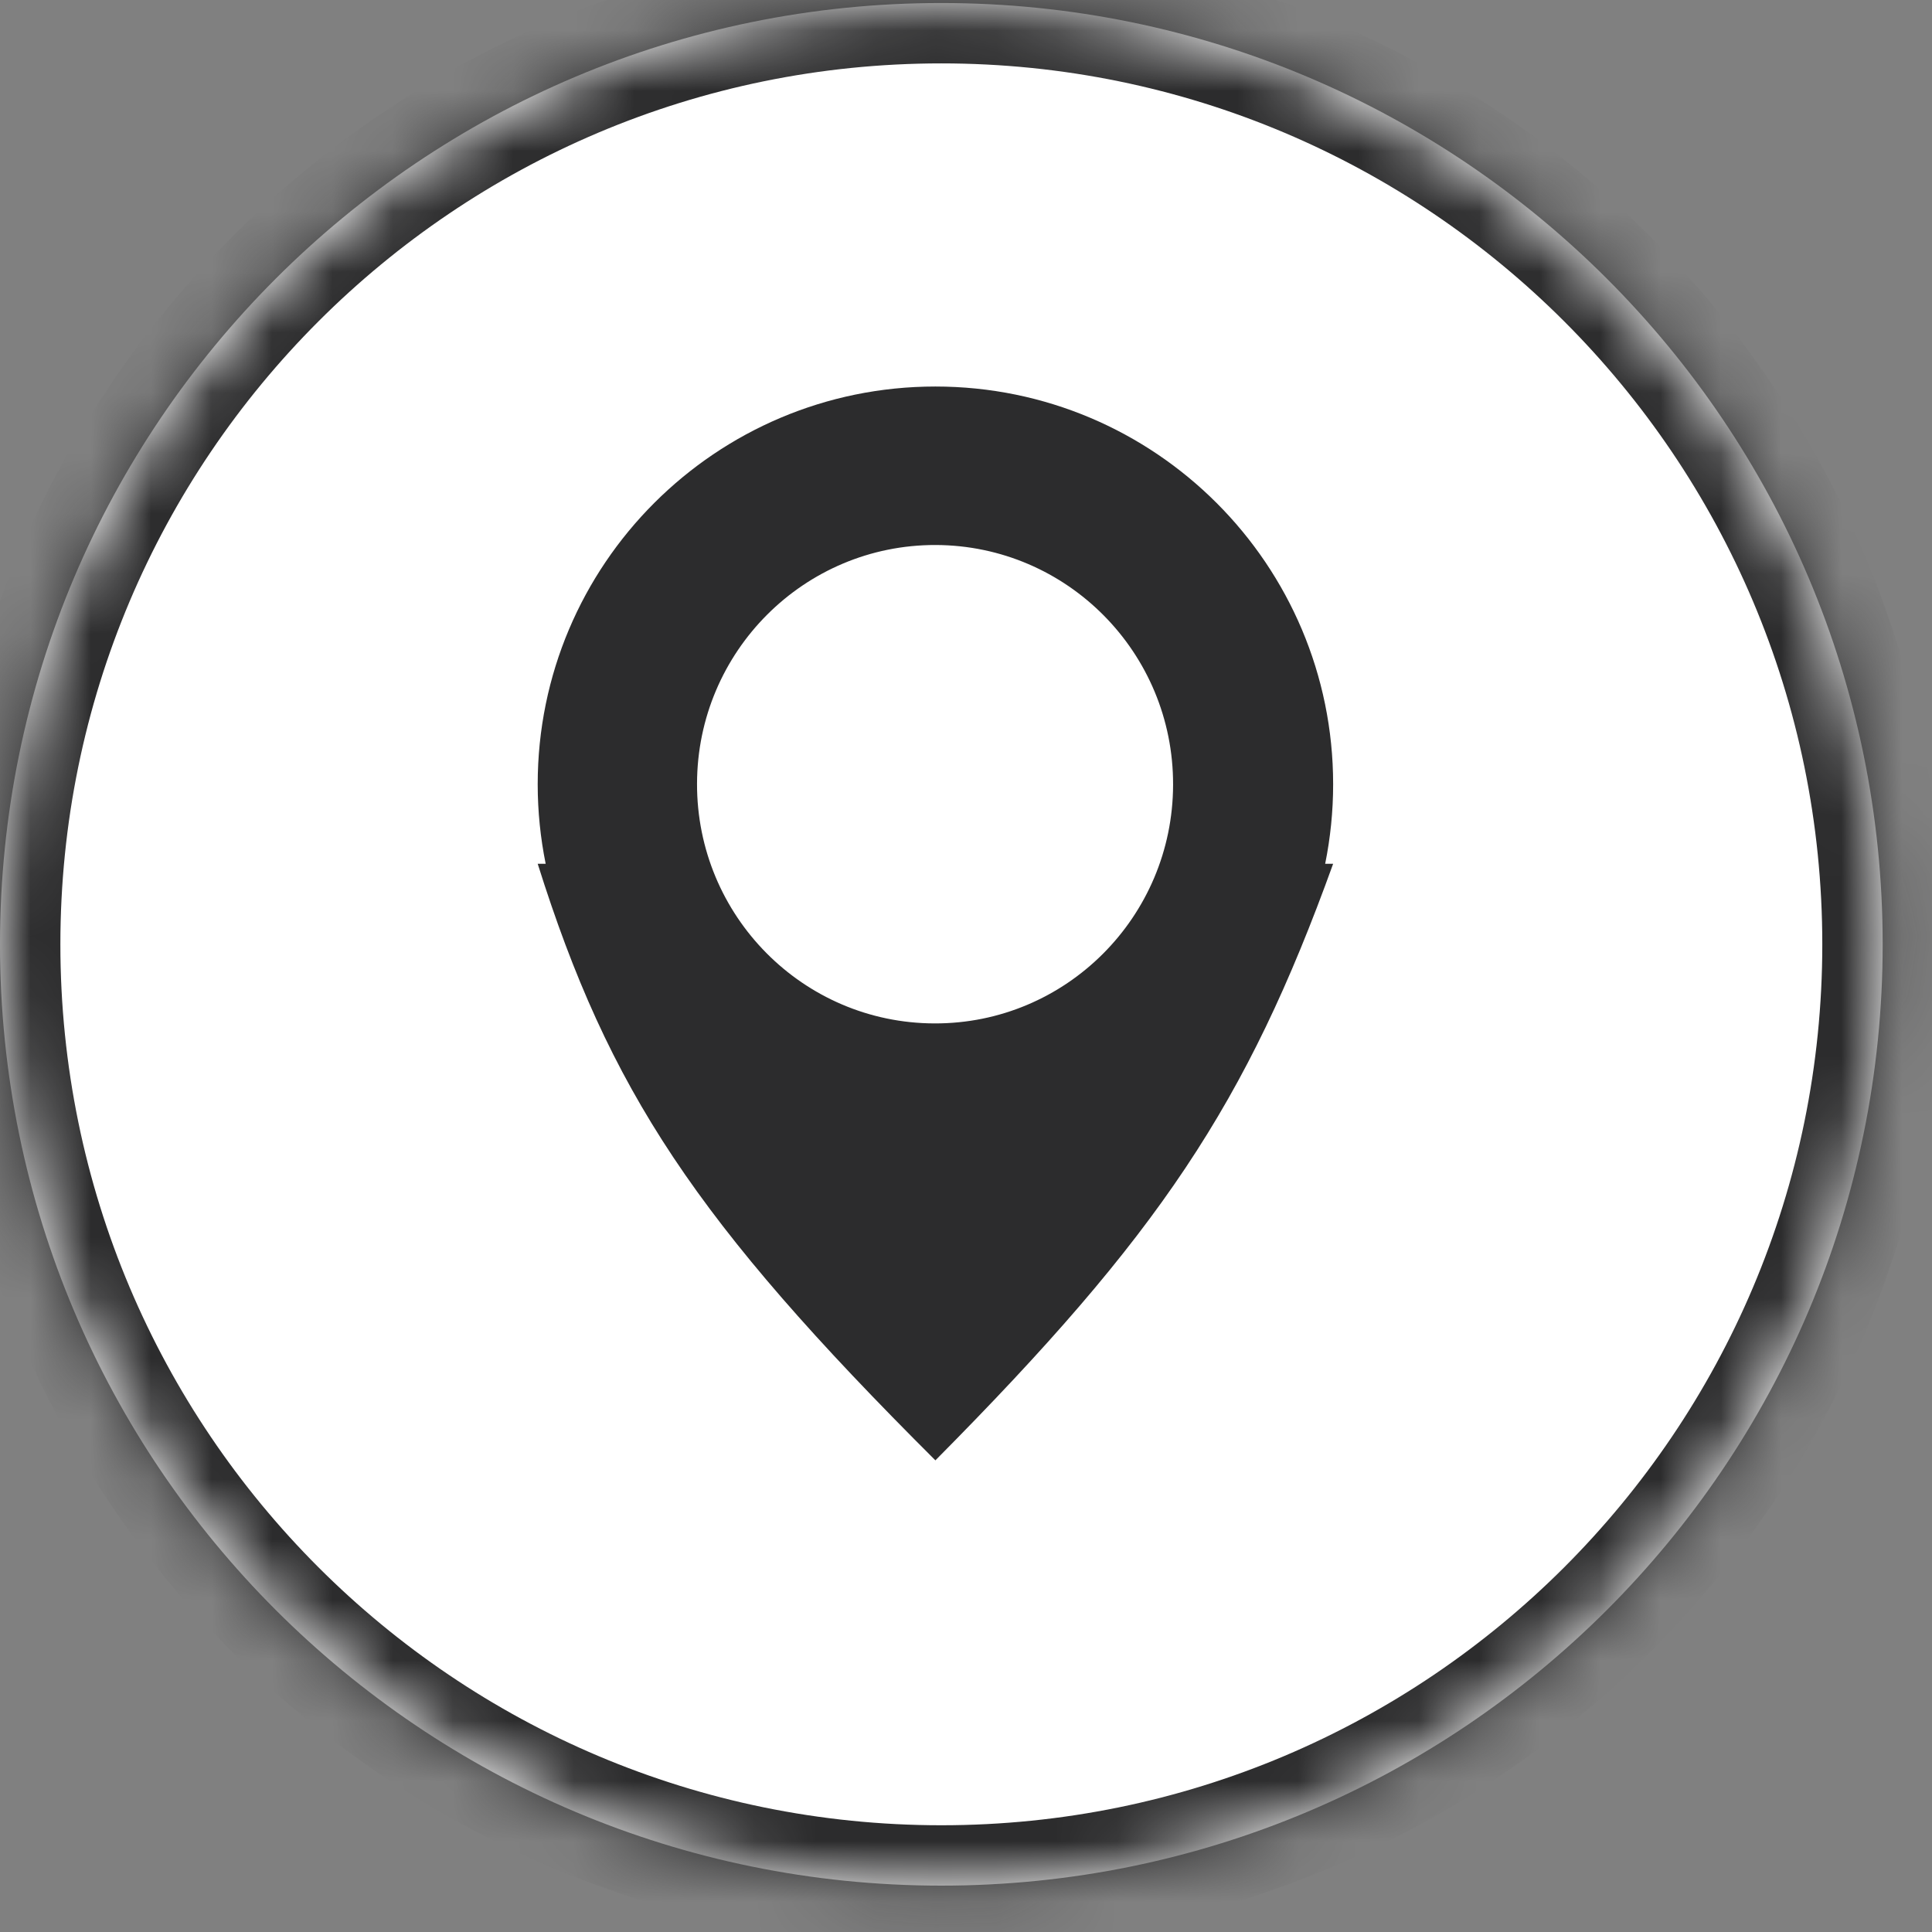
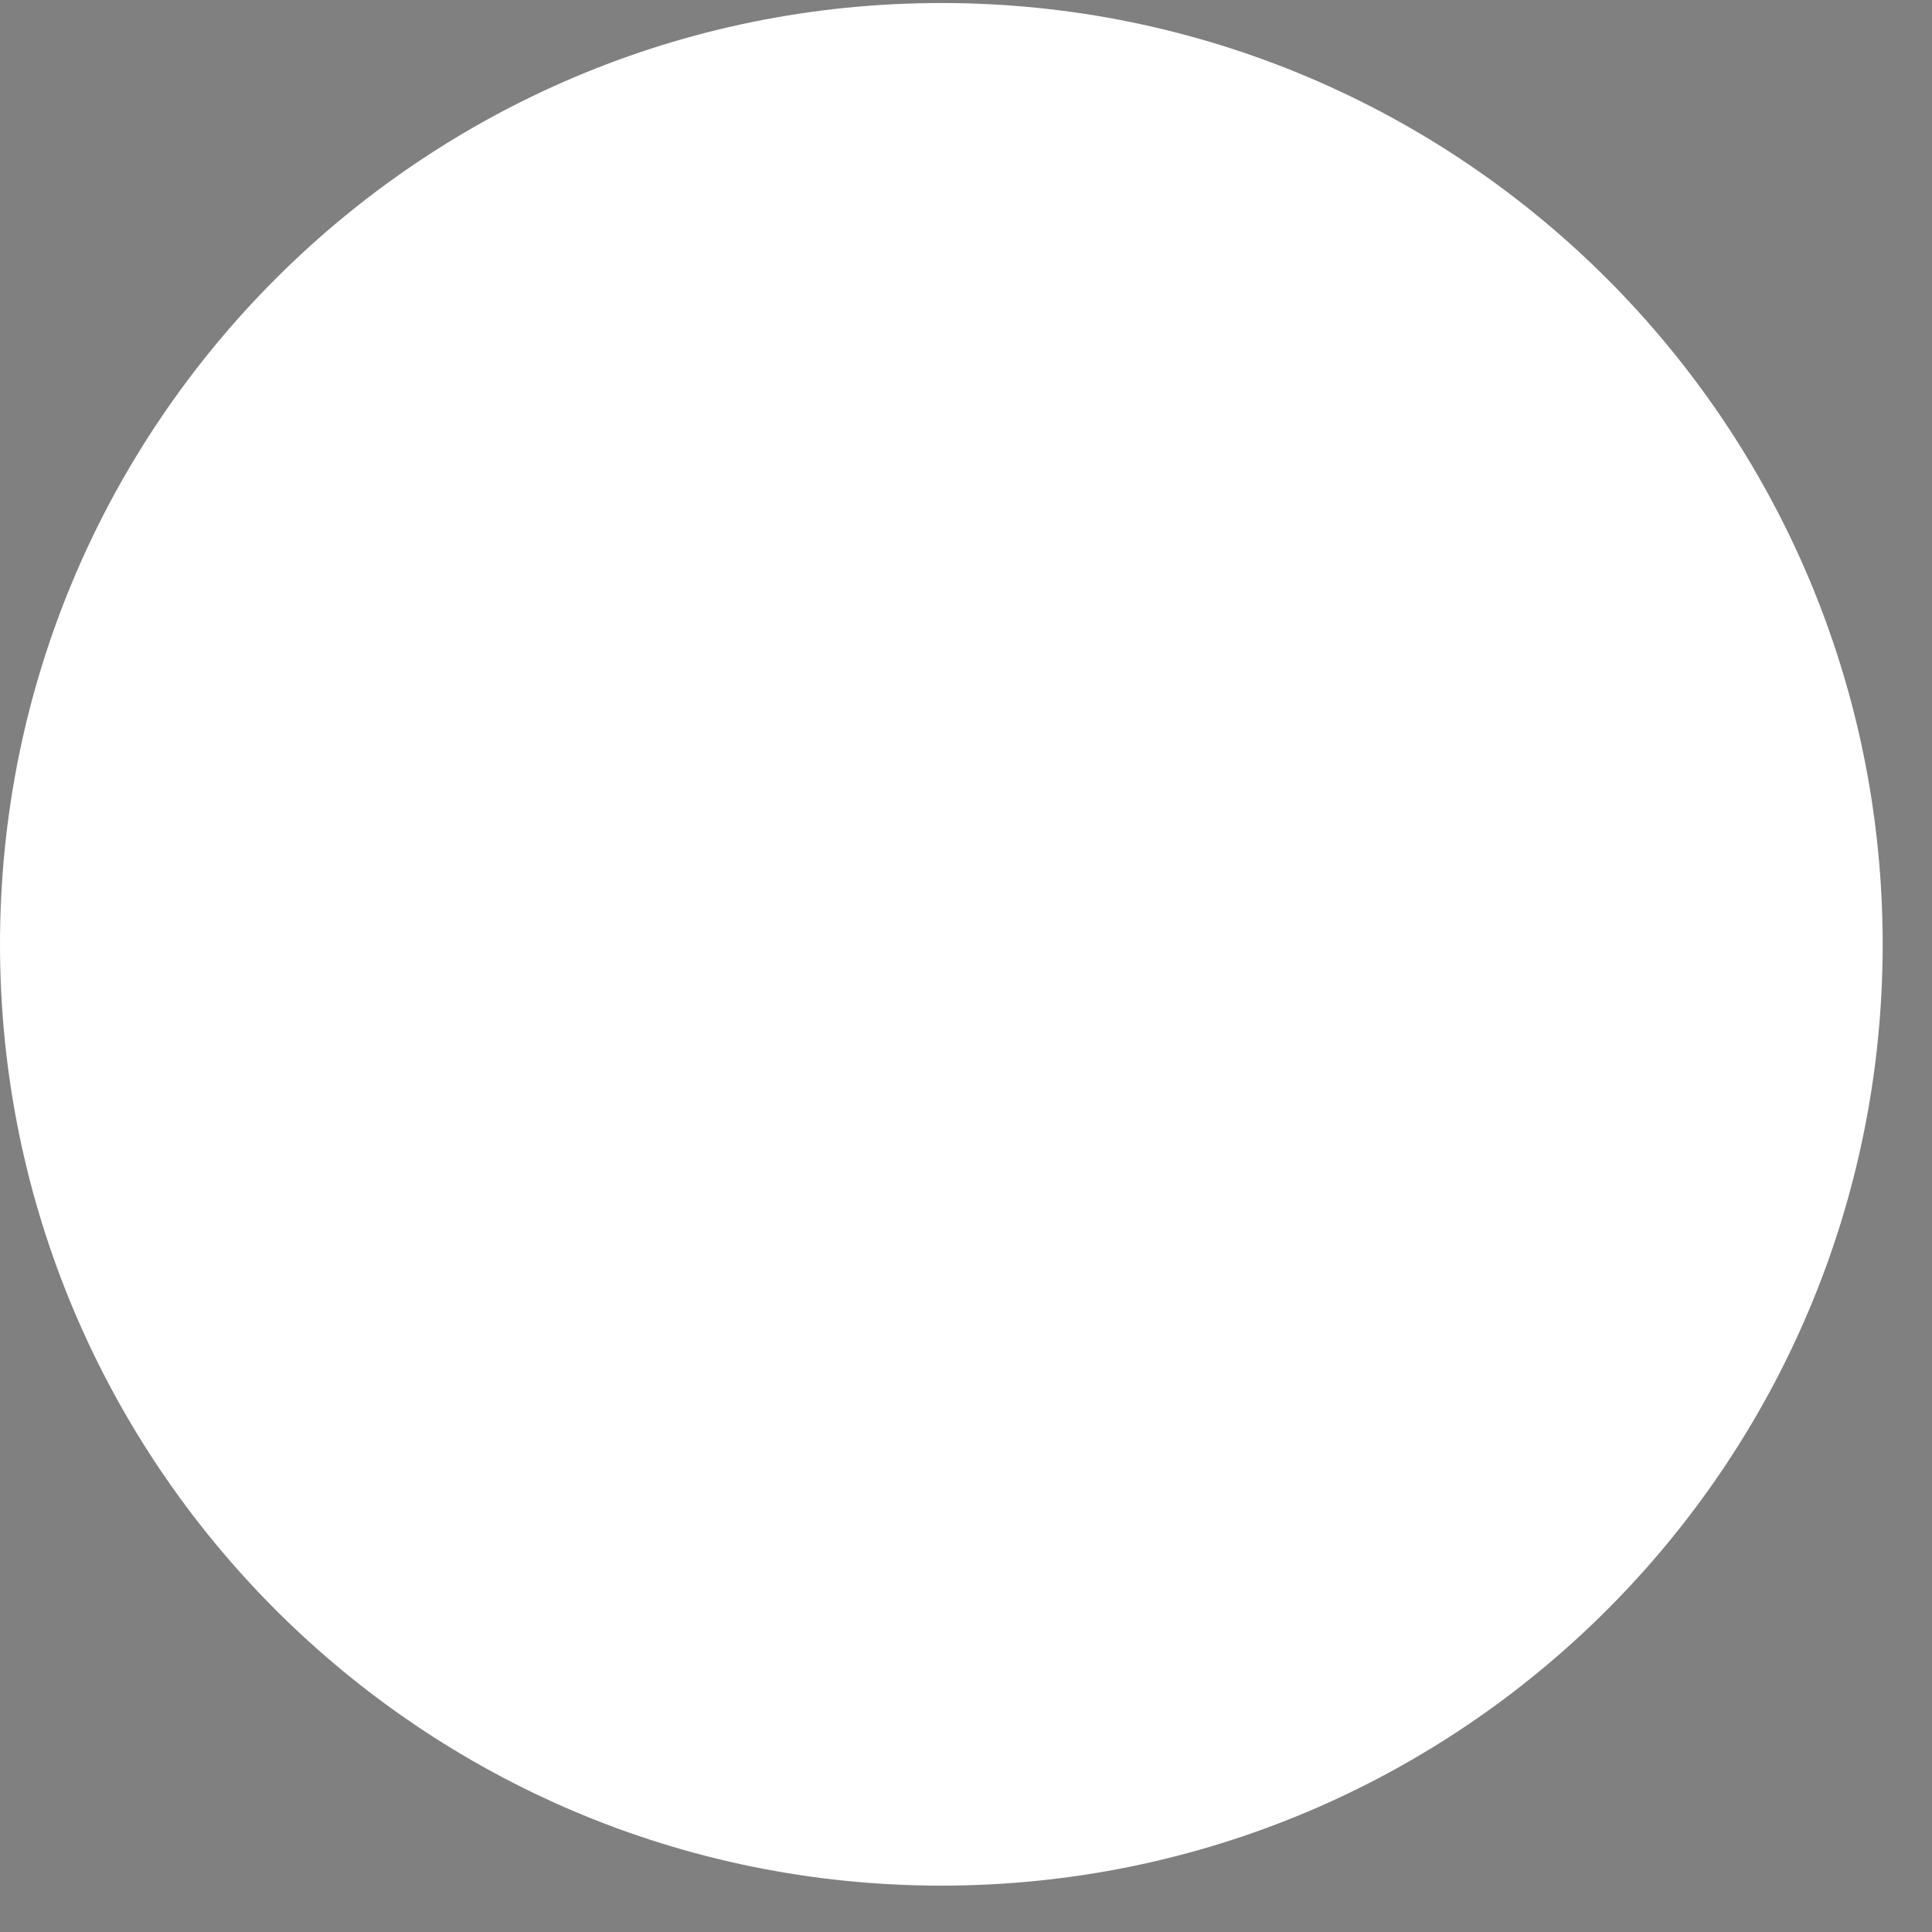
<svg xmlns="http://www.w3.org/2000/svg" width="32" height="32" viewBox="0 0 32 32" fill="none">
  <rect x="0" y="0" width="32" height="32" fill="#808080" stroke="none" />
  <mask id="path-1-inside-1_17_1441" fill="white">
    <path d="M15.591 31.232C24.202 31.232 31.183 24.252 31.183 15.641C31.183 7.03 24.202 0.05 15.591 0.05C6.98 0.05 0 7.03 0 15.641C0 24.252 6.98 31.232 15.591 31.232Z" />
  </mask>
  <path d="M15.591 31.232C24.202 31.232 31.183 24.252 31.183 15.641C31.183 7.03 24.202 0.05 15.591 0.05C6.98 0.05 0 7.03 0 15.641C0 24.252 6.98 31.232 15.591 31.232Z" fill="white" />
-   <path d="M30.183 15.641C30.183 23.7 23.65 30.232 15.591 30.232V32.232C24.754 32.232 32.183 24.804 32.183 15.641H30.183ZM15.591 30.232C7.533 30.232 1 23.7 1 15.641H-1C-1 24.804 6.428 32.232 15.591 32.232V30.232ZM1 15.641C1 7.583 7.533 1.05 15.591 1.05V-0.95C6.428 -0.95 -1 6.478 -1 15.641H1ZM15.591 1.05C23.65 1.05 30.183 7.583 30.183 15.641H32.183C32.183 6.478 24.754 -0.95 15.591 -0.95V1.05Z" fill="#2C2C2D" mask="url(#path-1-inside-1_17_1441)" />
-   <path fill-rule="evenodd" clip-rule="evenodd" d="M22.081 12.99C22.081 13.441 22.035 13.881 21.949 14.307H22.081C20.643 18.293 19.198 20.453 15.493 24.188C11.521 20.228 10.087 18.06 8.906 14.307H9.038C8.952 13.881 8.906 13.441 8.906 12.99C8.906 9.352 11.855 6.402 15.493 6.402C19.132 6.402 22.081 9.352 22.081 12.99ZM15.478 16.951C17.655 16.957 19.425 15.187 19.43 12.999C19.436 10.811 17.675 9.033 15.497 9.027C13.32 9.022 11.55 10.791 11.545 12.98C11.54 15.168 13.3 16.946 15.478 16.951Z" fill="#2C2C2D" />
</svg>